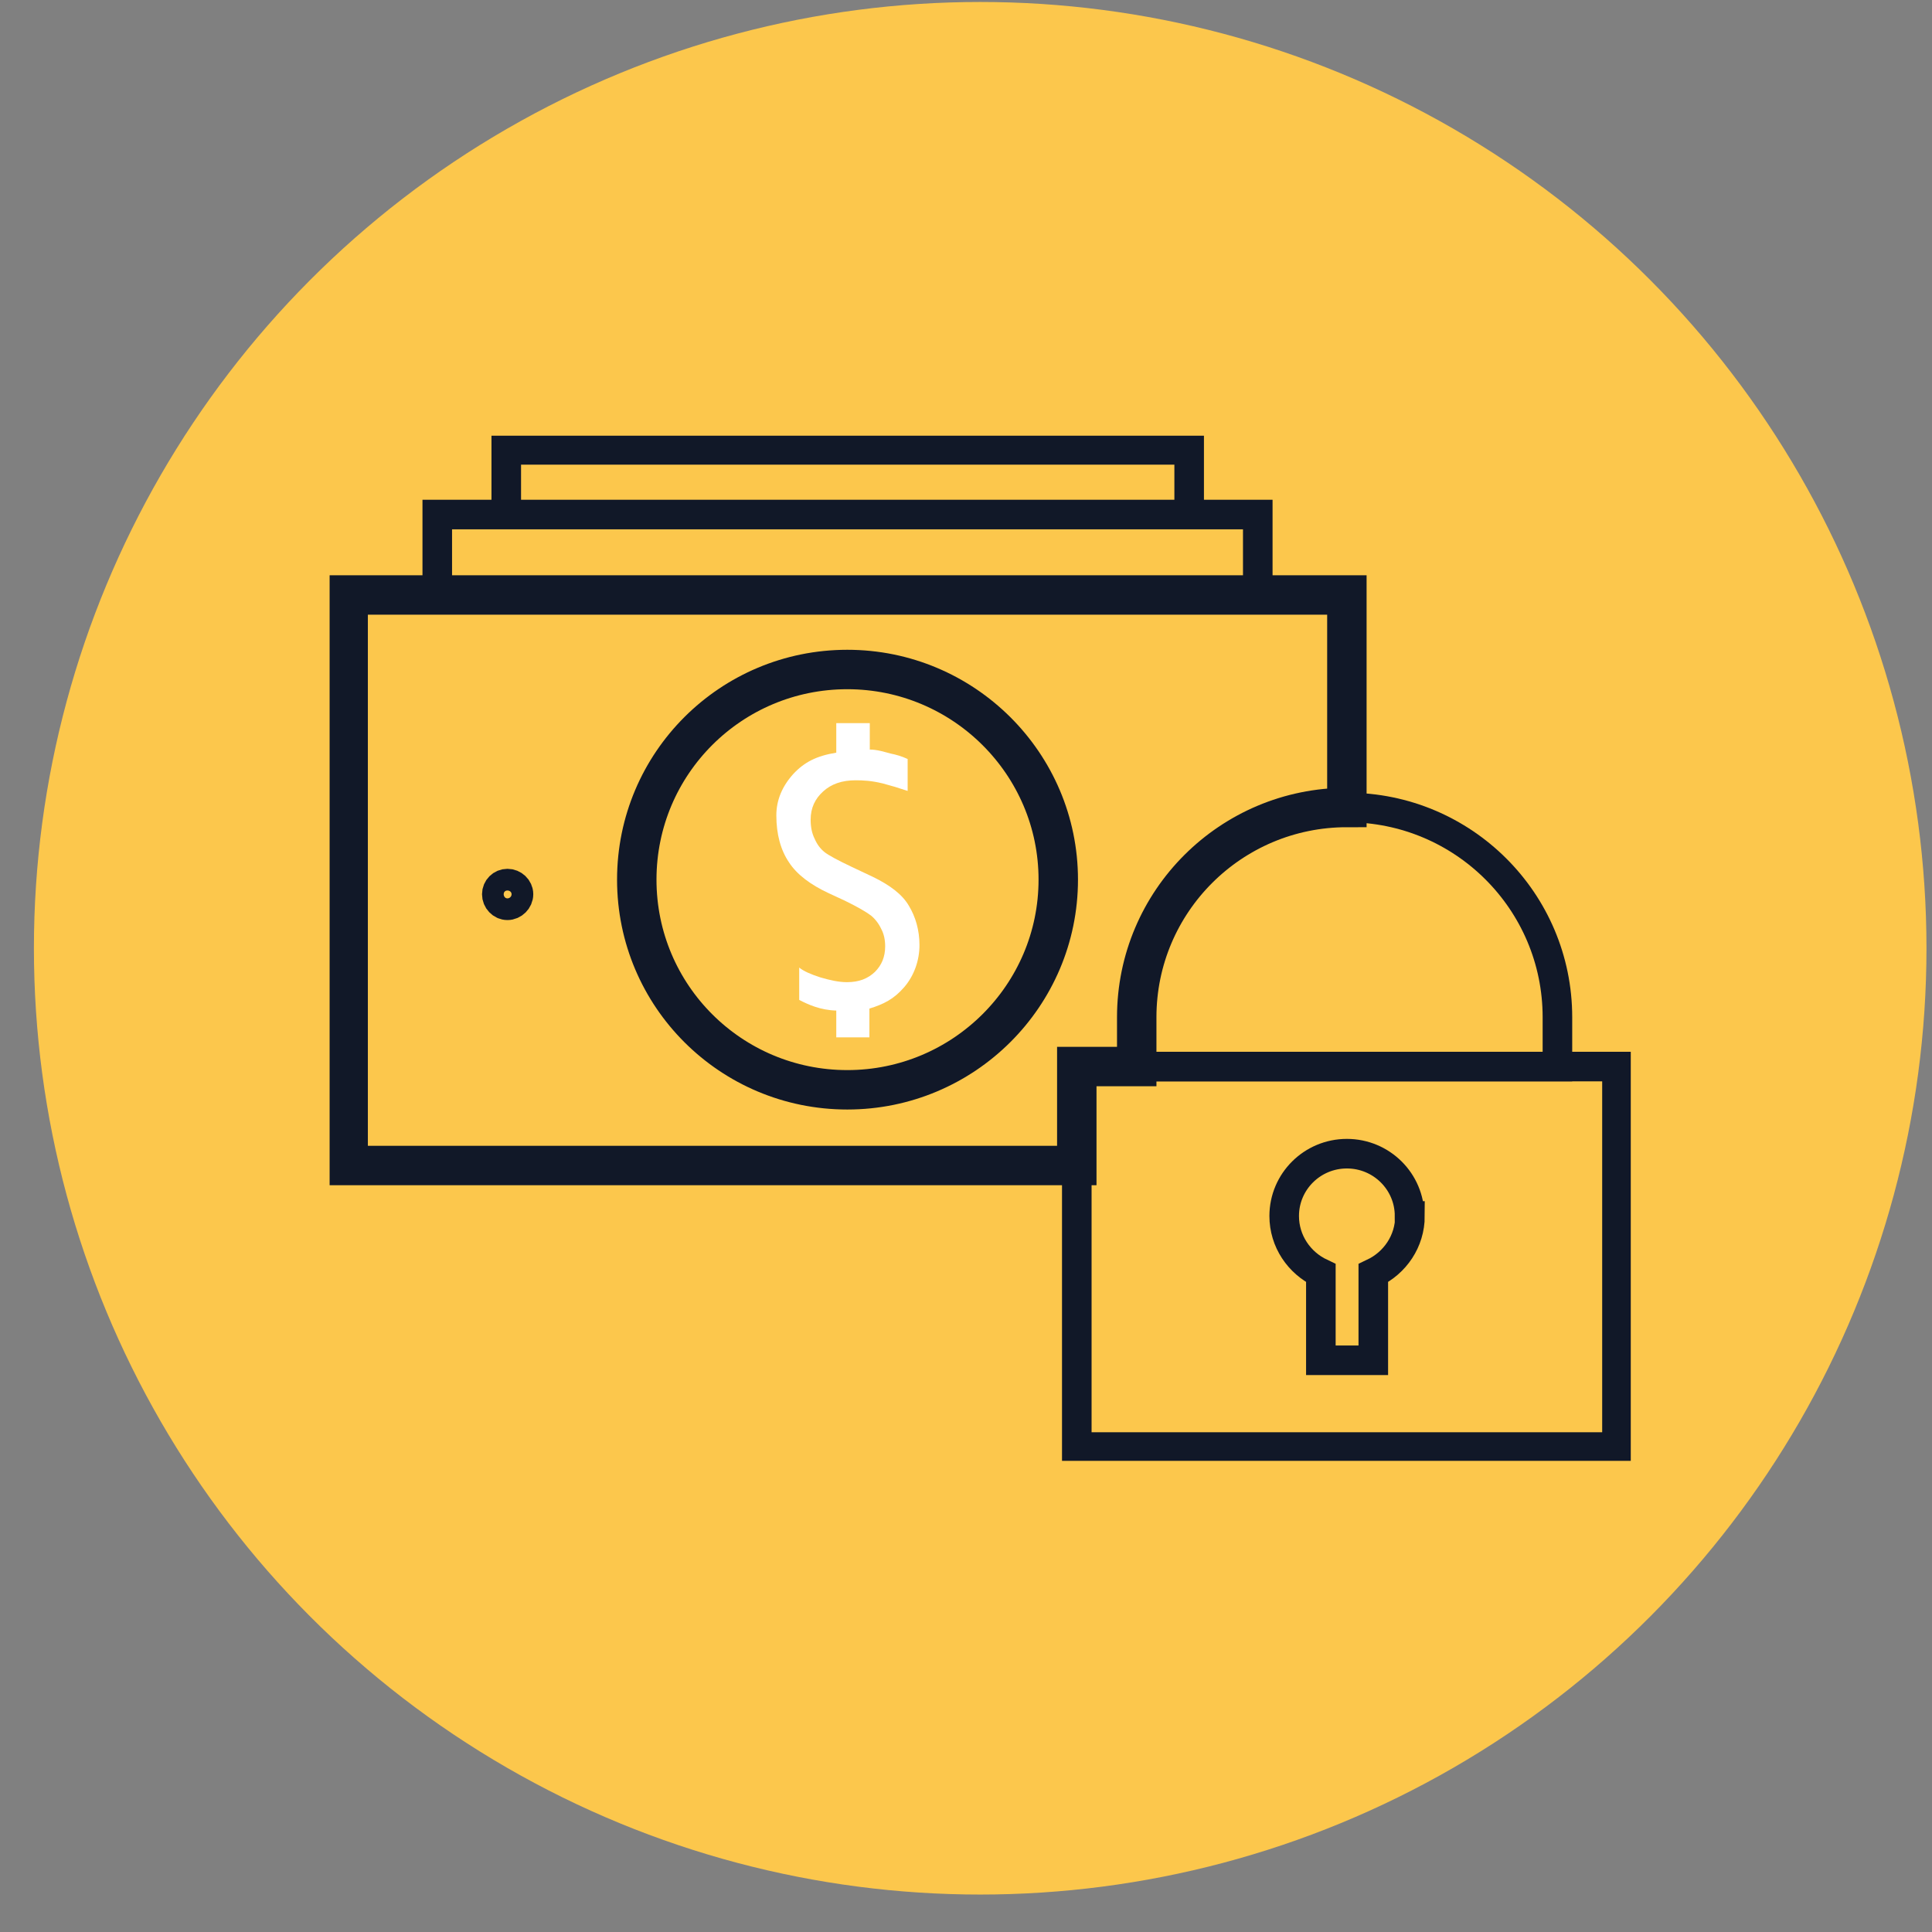
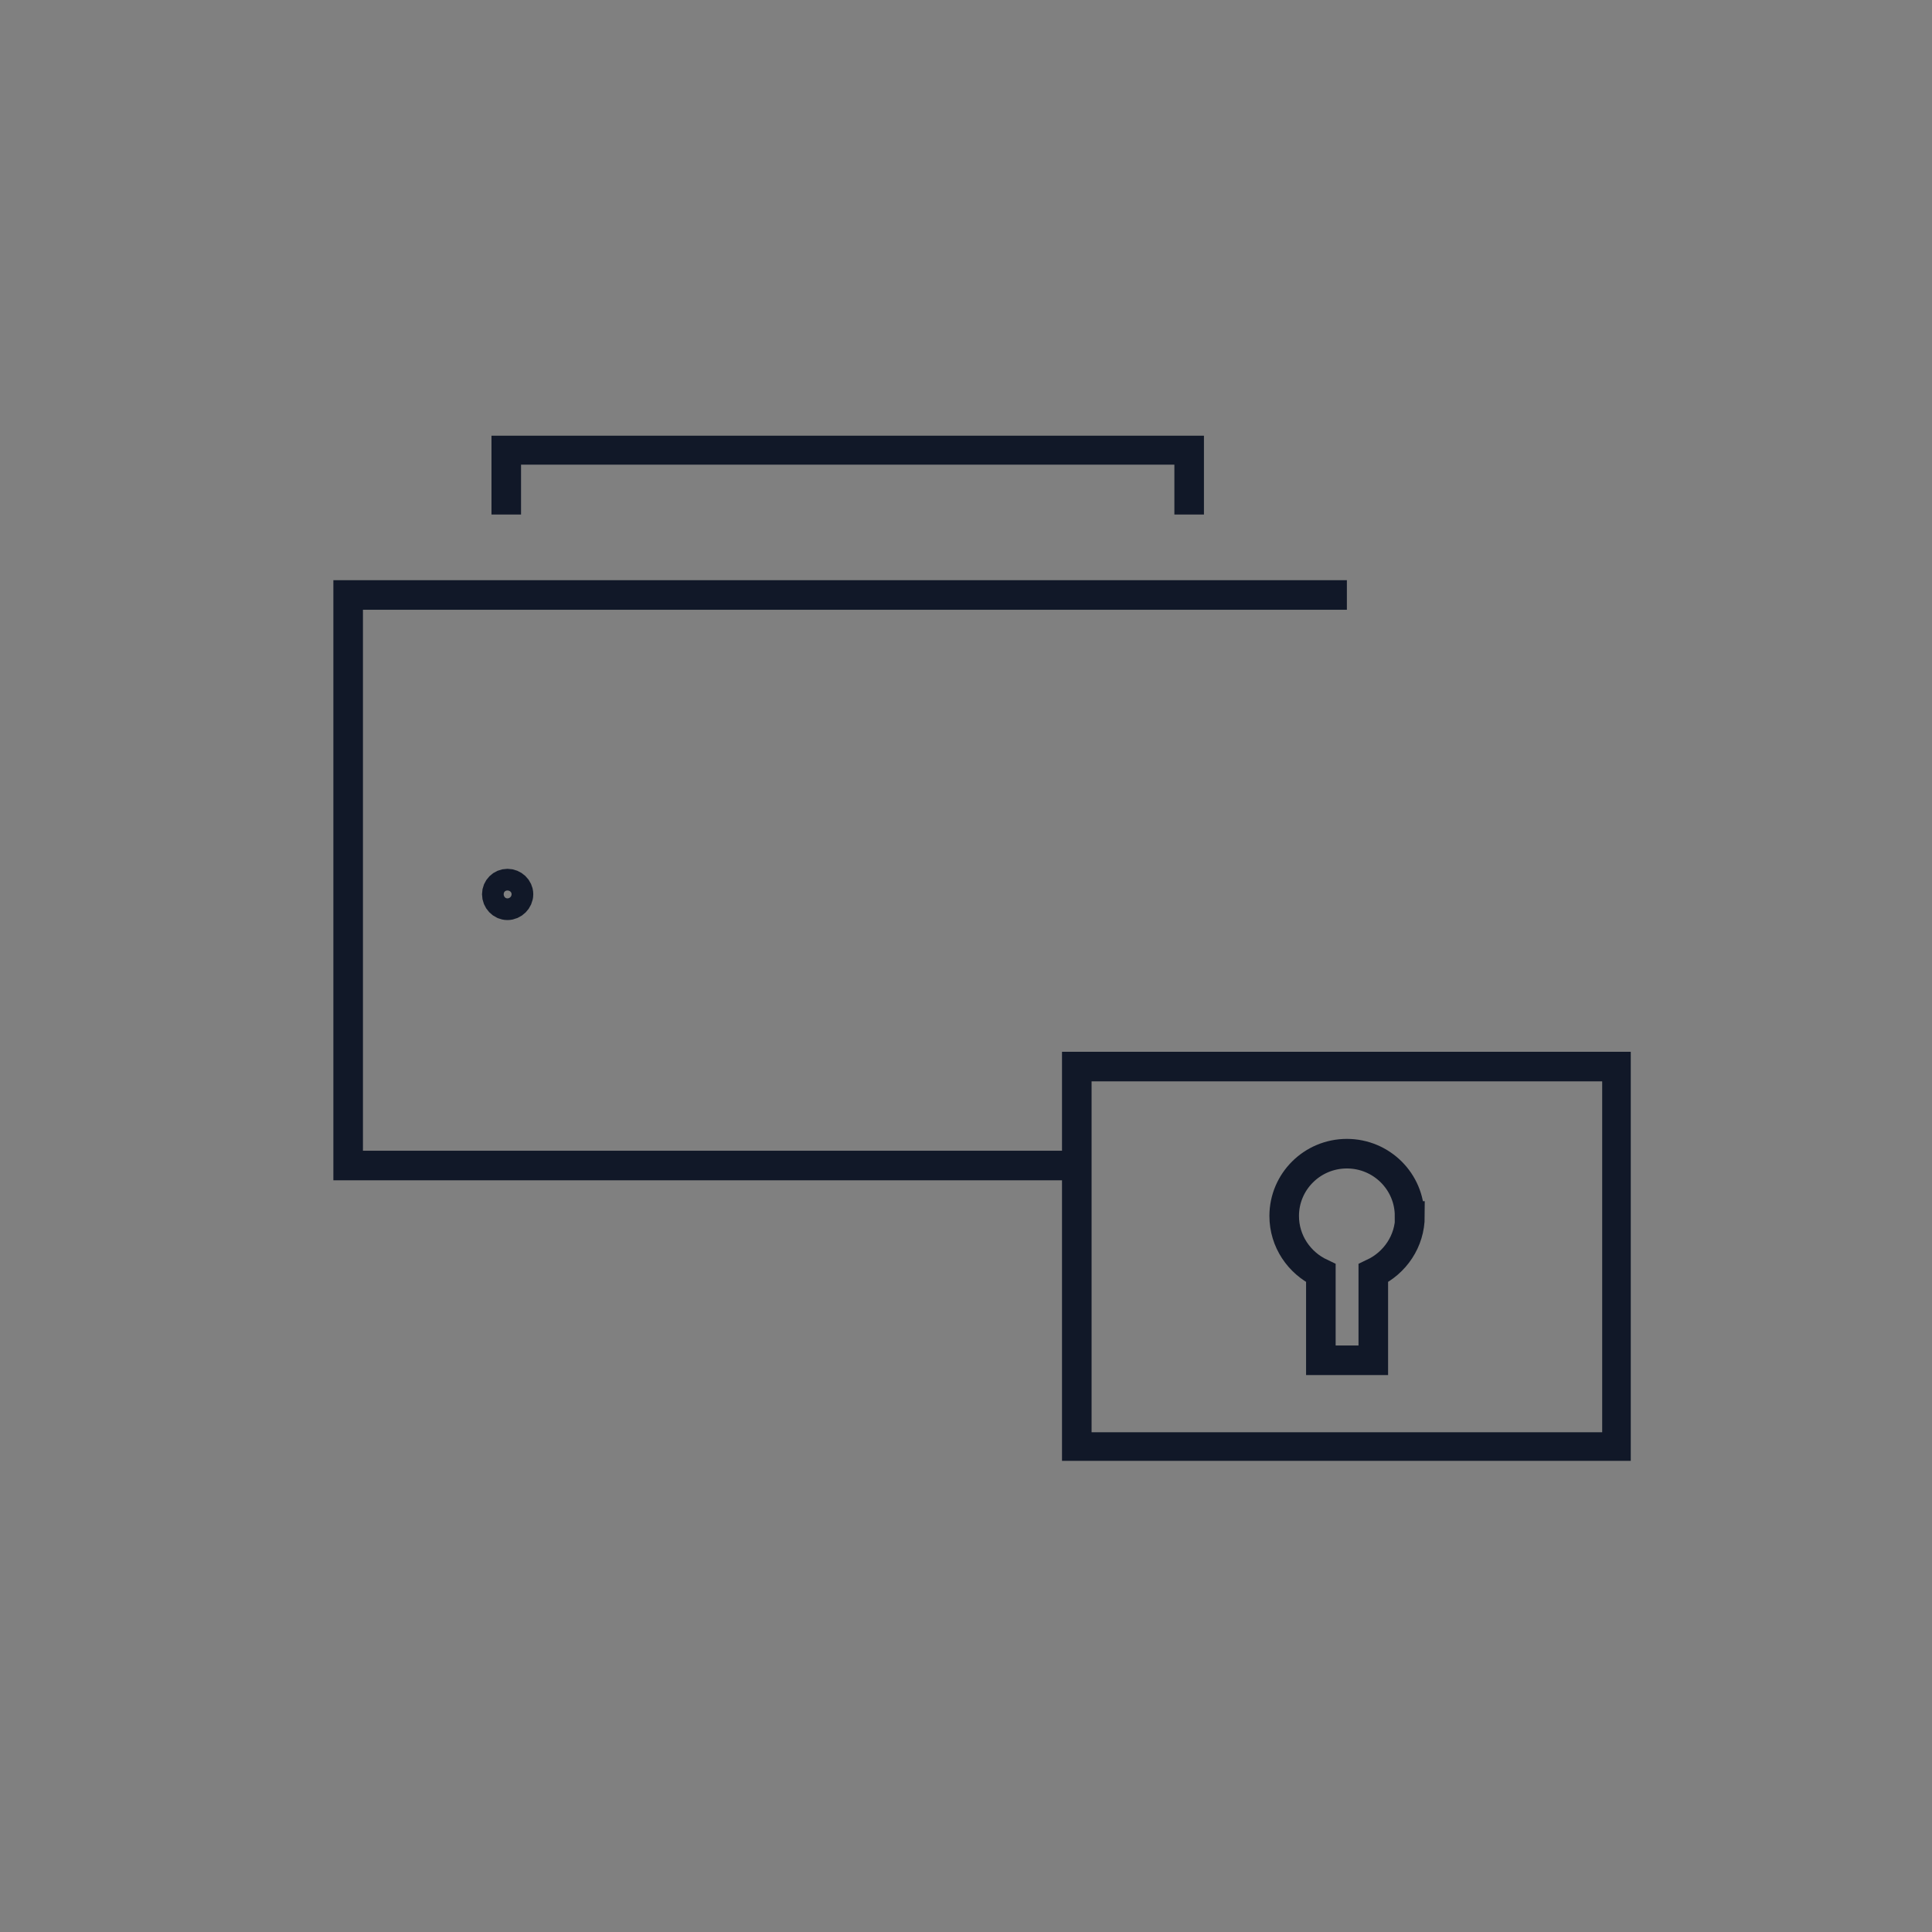
<svg xmlns="http://www.w3.org/2000/svg" id="Layer_1" viewBox="0 0 49 49">
  <rect x="0" y="0" width="49" height="49" fill="#808080" stroke="none" />
  <defs>
    <style>.cls-1{fill:#fff;}.cls-2,.cls-3,.cls-4{fill:none;}.cls-5{fill:#fcc74c;}.cls-3,.cls-4{stroke:#111828;stroke-miterlimit:10;}.cls-4{stroke-width:.75px;}.cls-6{clip-path:url(#clippath);}</style>
    <clipPath id="clippath">
      <rect class="cls-2" x="8.36" y="11.05" width="33" height="26" />
    </clipPath>
  </defs>
-   <circle class="cls-5" cx="24.86" cy="24.05" r="24" />
  <g class="cls-6">
-     <path class="cls-3" d="M27.31,27.05h1.52v-1.25c0-2.94,2.39-5.32,5.33-5.32v-5.39H8.83v14.47h18.48v-2.51ZM21.49,27.64c-2.95,0-5.34-2.38-5.34-5.33s2.39-5.33,5.34-5.33,5.35,2.39,5.35,5.33-2.4,5.33-5.35,5.33Z" />
-     <path class="cls-1" d="M22.05,19.01c.2,0,.38.06.53.1.15.03.29.07.44.14v.81c-.27-.09-.37-.12-.63-.19-.29-.07-.49-.08-.69-.08-.34,0-.61.09-.82.28s-.32.42-.32.72c0,.18.03.34.1.48.06.14.14.25.25.34.1.08.34.21.7.38l.53.25c.43.21.74.44.91.73.17.28.27.62.27,1s-.13.77-.39,1.07c-.26.3-.52.43-.88.54v.73h-.84v-.68c-.4-.01-.71-.15-.94-.27v-.82c.11.09.29.17.54.25.24.07.46.12.67.12.31,0,.53-.09.71-.26.17-.17.26-.38.26-.65,0-.16-.03-.31-.1-.44-.06-.13-.15-.25-.26-.34-.12-.09-.34-.22-.67-.38l-.41-.19c-.45-.21-.8-.47-1-.78-.21-.31-.32-.71-.32-1.19,0-.39.15-.74.43-1.05.28-.3.59-.46,1.09-.54v-.75h.85v.69-.02Z" />
-     <path class="cls-4" d="M27.31,29.56H8.83v-14.47h25.33v5.39" />
+     <path class="cls-4" d="M27.31,29.56H8.83v-14.47h25.33" />
    <path class="cls-4" d="M13.15,22.68c0-.15-.13-.27-.28-.27s-.27.12-.27.27.12.28.27.28.28-.13.28-.28Z" />
-     <path class="cls-4" d="M11.09,15.09v-2.04h20.81v2.04" />
    <path class="cls-4" d="M12.84,13.05v-1.64h17.32v1.64" />
    <path class="cls-4" d="M41.01,27.05h-13.7v9.65h13.7v-9.65Z" />
-     <path class="cls-4" d="M34.16,20.48c-2.94,0-5.33,2.38-5.33,5.32v1.25h10.67v-1.25c0-2.94-2.39-5.32-5.33-5.32h-.01Z" />
    <path class="cls-4" d="M35.75,30.84c0-.87-.71-1.58-1.59-1.58s-1.59.71-1.59,1.58c0,.64.38,1.19.93,1.45v2.21h1.33v-2.21c.55-.26.93-.81.93-1.45h-.01Z" />
  </g>
</svg>